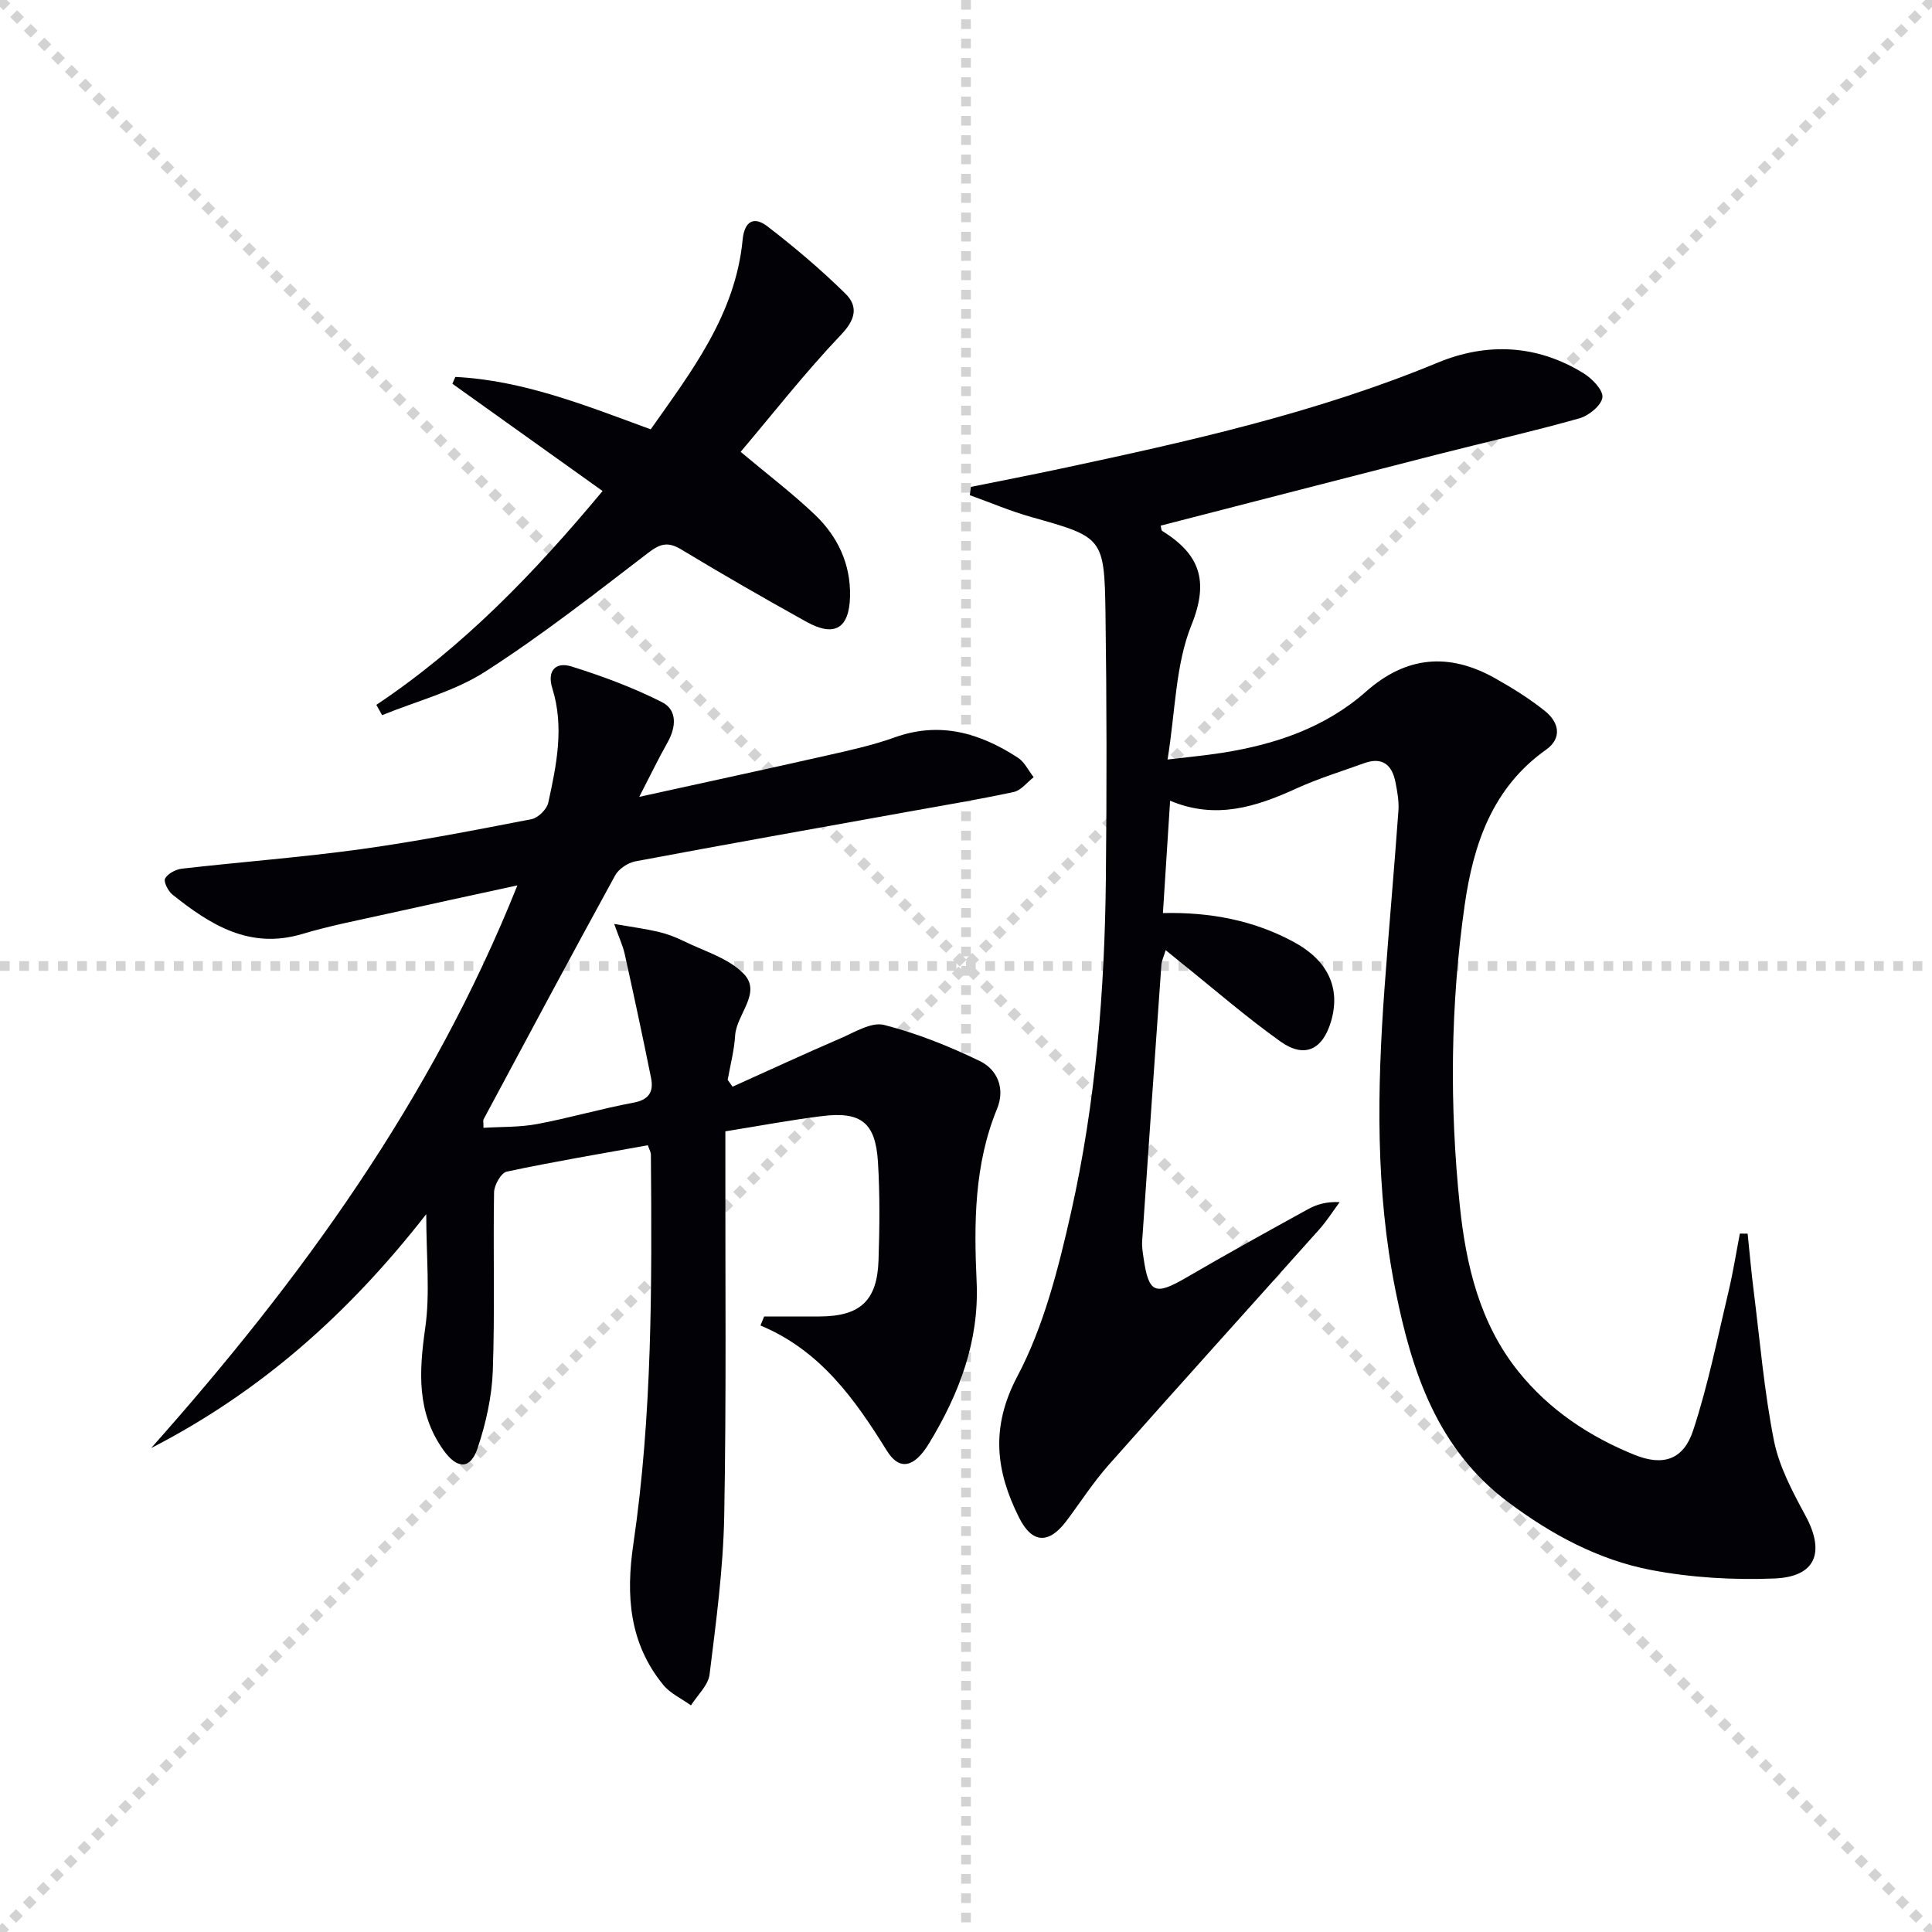
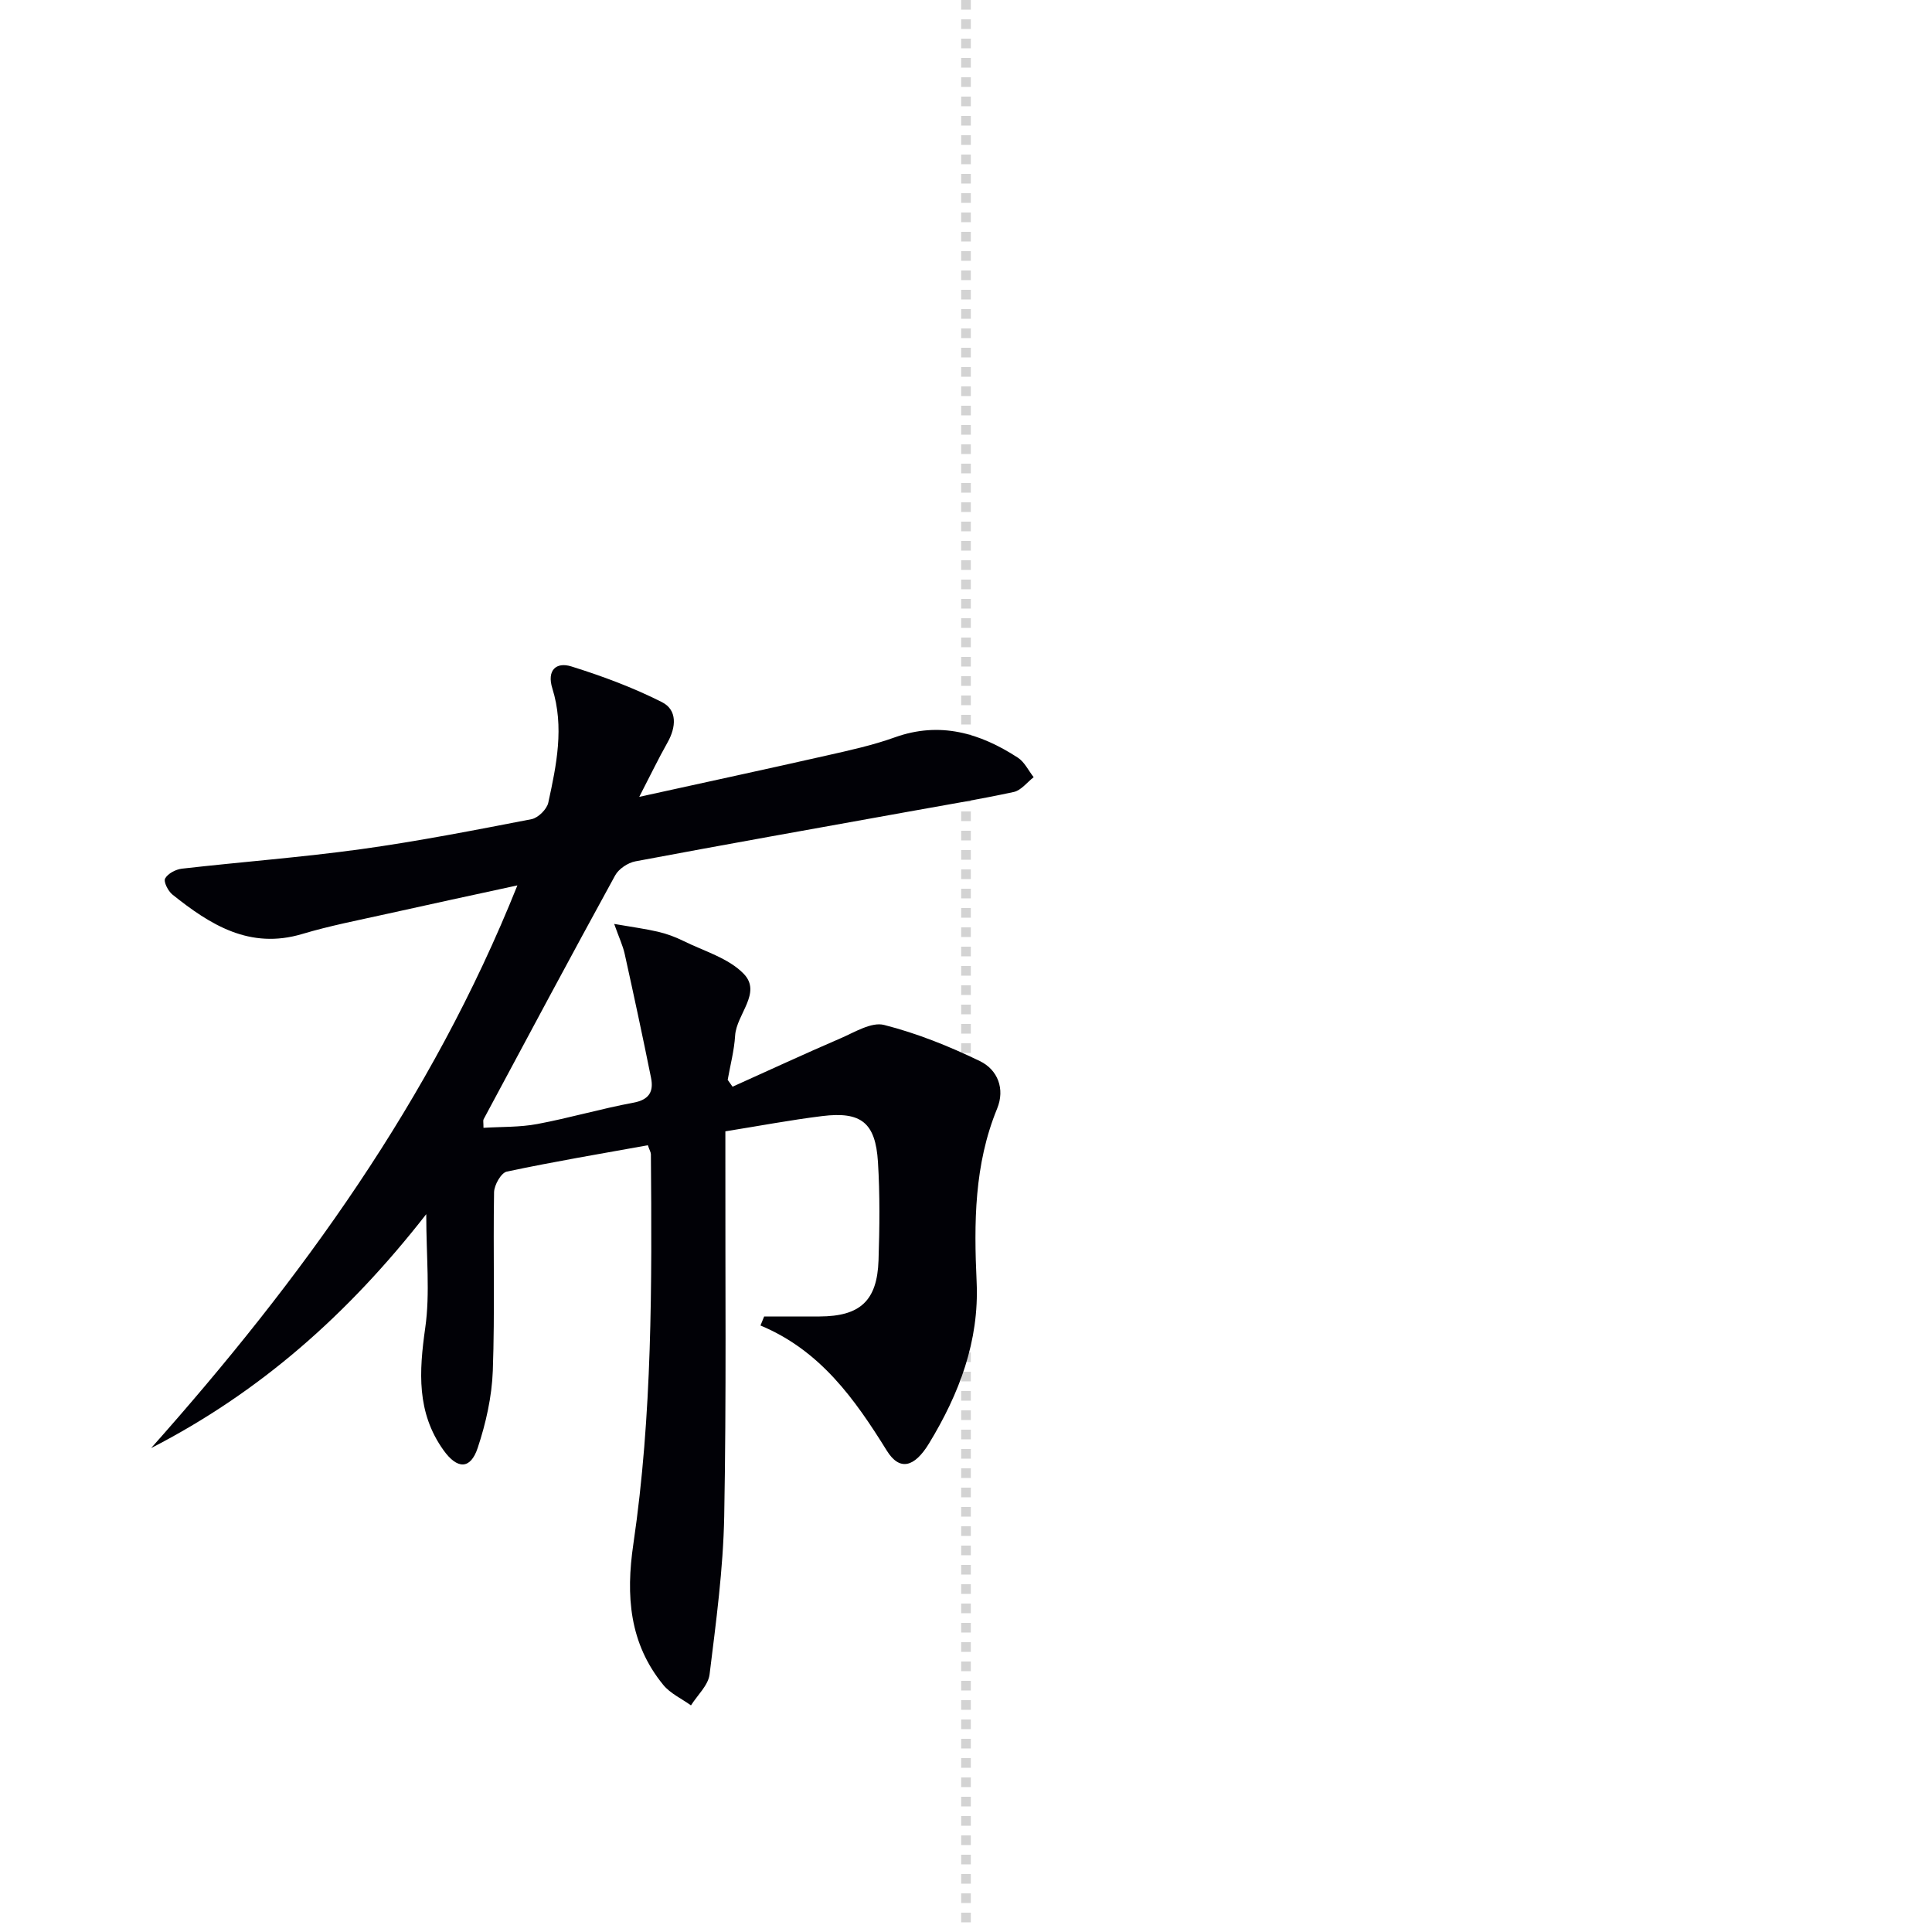
<svg xmlns="http://www.w3.org/2000/svg" enable-background="new 0 0 400 400" viewBox="0 0 400 400">
  <g stroke="lightgray" stroke-dasharray="1,1" stroke-width="1" transform="scale(2, 2)">
-     <line x1="0" y1="0" x2="200" y2="200" />
-     <line x1="200" y1="0" x2="0" y2="200" />
    <line x1="100" y1="0" x2="100" y2="200" />
-     <line x1="0" y1="100" x2="200" y2="100" />
  </g>
  <g fill="#010106">
-     <path d="m242.26 165.78c-.51 8-.99 15.43-1.49 23.26 9.77-.22 18.76 1.49 27.05 5.96 7.14 3.85 9.78 9.58 7.76 16.46-1.74 5.9-5.5 7.72-10.49 4.16-7.04-5.01-13.58-10.71-20.33-16.12-1.01-.81-2.01-1.64-3.42-2.78-.4 1.33-.82 2.18-.89 3.06-1.36 19.07-2.68 38.14-3.98 57.21-.08 1.14.13 2.32.29 3.46 1.07 7.34 2.38 7.83 8.85 4.06 8.33-4.86 16.77-9.52 25.22-14.17 1.81-1 3.84-1.58 6.53-1.45-1.41 1.9-2.68 3.93-4.26 5.69-14.52 16.27-29.15 32.44-43.6 48.76-3.19 3.6-5.81 7.7-8.71 11.56-3.62 4.81-7.08 4.73-9.8-.69-4.81-9.6-5.97-18.64-.35-29.27 5.47-10.36 8.48-22.28 11.09-33.85 5.13-22.75 6.99-45.98 7.23-69.29.19-18.28.18-36.57-.08-54.85-.23-15.71-.55-15.74-15.35-19.9-4.33-1.22-8.5-3.01-12.74-4.53.08-.57.16-1.15.23-1.72 6.23-1.26 12.47-2.46 18.69-3.79 26.46-5.65 52.83-11.52 77.98-21.94 10.18-4.21 20.55-3.73 30.15 2.2 1.78 1.1 4.11 3.49 3.92 5.01-.2 1.65-2.81 3.78-4.75 4.33-9.74 2.74-19.61 4.98-29.41 7.48-19.1 4.88-38.18 9.82-57.3 14.74.15.55.13.98.32 1.09 7.65 4.76 9.81 10.2 6.06 19.48-3.33 8.25-3.32 17.84-4.95 27.85 4.24-.51 7.77-.83 11.27-1.38 11.01-1.73 21.36-5.2 29.85-12.71 8.33-7.36 17.19-8.07 26.66-2.75 3.61 2.03 7.18 4.24 10.39 6.83 2.85 2.3 3.61 5.56.17 8-11.14 7.89-15.04 19.66-16.83 32.18-2.95 20.66-3.15 41.48-1 62.22 1.28 12.31 4.13 24.36 12.13 34.32 6.37 7.93 14.7 13.48 24.07 17.26 5.89 2.38 10.1 1.01 12.1-5.04 3.1-9.39 5.04-19.17 7.34-28.82.94-3.95 1.57-7.97 2.34-11.96.54.01 1.07.01 1.61.02.41 3.94.75 7.89 1.25 11.83 1.3 10.36 2.17 20.82 4.2 31.03 1.08 5.4 3.86 10.59 6.52 15.51 4.1 7.58 2.18 12.68-6.45 13.02-8.5.34-17.23-.17-25.57-1.77-10.86-2.09-20.6-7.35-29.5-14.01-14.65-10.96-19.96-26.92-23.35-43.82-4.17-20.73-3.81-41.66-2.28-62.61.89-12.26 2-24.51 2.88-36.77.14-1.95-.24-3.97-.62-5.91-.7-3.55-2.7-5.27-6.44-3.92-4.69 1.69-9.48 3.16-14.01 5.22-8.37 3.83-16.75 6.54-26.2 2.56z" />
    <path d="m134.13 237.11c-9.74 1.76-19.52 3.4-29.21 5.46-1.17.25-2.6 2.78-2.63 4.27-.21 12.33.18 24.67-.26 36.99-.2 5.36-1.43 10.84-3.13 15.95-1.51 4.53-4.25 4.43-7.09.45-5.58-7.81-5.05-16.28-3.77-25.3 1.03-7.2.21-14.67.21-23.55-16.3 20.9-34.6 36.94-56.96 48.43 30.97-34.82 58.04-72.03 75.83-116.5-9.53 2.07-18.33 3.96-27.11 5.92-5.83 1.3-11.72 2.43-17.43 4.14-10.87 3.25-19.04-1.89-26.88-8.16-.9-.72-1.88-2.66-1.51-3.33.56-1.02 2.19-1.88 3.46-2.03 12.36-1.41 24.78-2.34 37.1-4.04 11.83-1.64 23.57-3.94 35.3-6.21 1.37-.27 3.18-2.06 3.47-3.43 1.7-7.79 3.33-15.67.84-23.63-1.18-3.77.78-5.55 3.94-4.56 6.41 2 12.78 4.37 18.75 7.39 3.21 1.62 2.95 5.17 1.15 8.36-1.86 3.29-3.5 6.7-5.85 11.25 13.81-3.04 26.39-5.75 38.94-8.59 4.69-1.06 9.43-2.1 13.94-3.72 9.38-3.37 17.66-.9 25.51 4.2 1.38.9 2.19 2.67 3.27 4.04-1.37 1.06-2.6 2.73-4.12 3.06-7.29 1.57-14.65 2.78-21.99 4.11-18.78 3.39-37.58 6.72-56.34 10.25-1.56.29-3.47 1.56-4.21 2.93-9.19 16.76-18.2 33.63-27.23 50.48-.13.25-.02.62-.02 1.76 3.73-.23 7.5-.1 11.12-.78 6.68-1.25 13.24-3.18 19.92-4.42 3.3-.61 4.22-2.34 3.65-5.15-1.73-8.58-3.57-17.14-5.46-25.68-.38-1.7-1.15-3.31-2.17-6.18 3.78.66 6.49 1.01 9.13 1.63 1.77.42 3.52 1.06 5.15 1.87 4.3 2.13 9.39 3.56 12.55 6.84 3.79 3.94-1.52 8.37-1.79 12.78-.19 3.07-1 6.11-1.54 9.16.34.47.68.94 1.01 1.42 7.45-3.35 14.86-6.79 22.36-10.02 2.92-1.26 6.39-3.43 9-2.77 6.82 1.73 13.48 4.41 19.83 7.48 3.69 1.78 5.27 5.75 3.58 9.86-4.76 11.59-4.8 23.69-4.24 35.86.56 12.31-3.62 23.18-9.85 33.44-3.04 5-6.11 5.75-8.74 1.51-6.65-10.71-13.77-20.75-26.16-25.92.25-.62.5-1.25.76-1.87 3.83 0 7.66.01 11.48 0 8.38-.03 11.92-3.23 12.2-11.63.22-6.78.3-13.6-.12-20.37-.51-8.13-3.48-10.48-11.53-9.49-6.56.81-13.06 2.04-20.06 3.16v5.74c-.04 24.66.22 49.33-.24 73.98-.21 10.93-1.69 21.85-3.03 32.72-.28 2.26-2.51 4.28-3.85 6.41-1.93-1.39-4.27-2.45-5.73-4.23-7.04-8.61-7.78-18.46-6.2-29.18 3.93-26.75 3.85-53.73 3.63-80.7-.01-.42-.3-.88-.63-1.86z" />
-     <path d="m77.92 145.93c17.9-11.95 32.61-27.18 46.84-44.27-10.51-7.5-20.8-14.86-31.1-22.21.2-.47.41-.94.61-1.41 14 .69 26.92 5.88 40.45 10.85 8.44-11.99 17.53-23.74 19.03-39.22.39-4.05 2.45-4.88 5.16-2.79 5.62 4.33 11.07 8.94 16.12 13.91 2.62 2.58 2.19 5.28-.87 8.48-7.43 7.8-14.09 16.33-20.82 24.28 5.58 4.68 10.72 8.59 15.37 13.01 4.73 4.51 7.44 10.23 7.28 16.94-.16 6.63-3.22 8.46-9.02 5.24-8.72-4.84-17.37-9.81-25.91-14.97-2.75-1.66-4.35-1.24-6.86.69-11.07 8.48-22.08 17.12-33.8 24.63-6.39 4.1-14.15 6.05-21.29 8.98-.38-.71-.78-1.42-1.19-2.14z" />
  </g>
</svg>